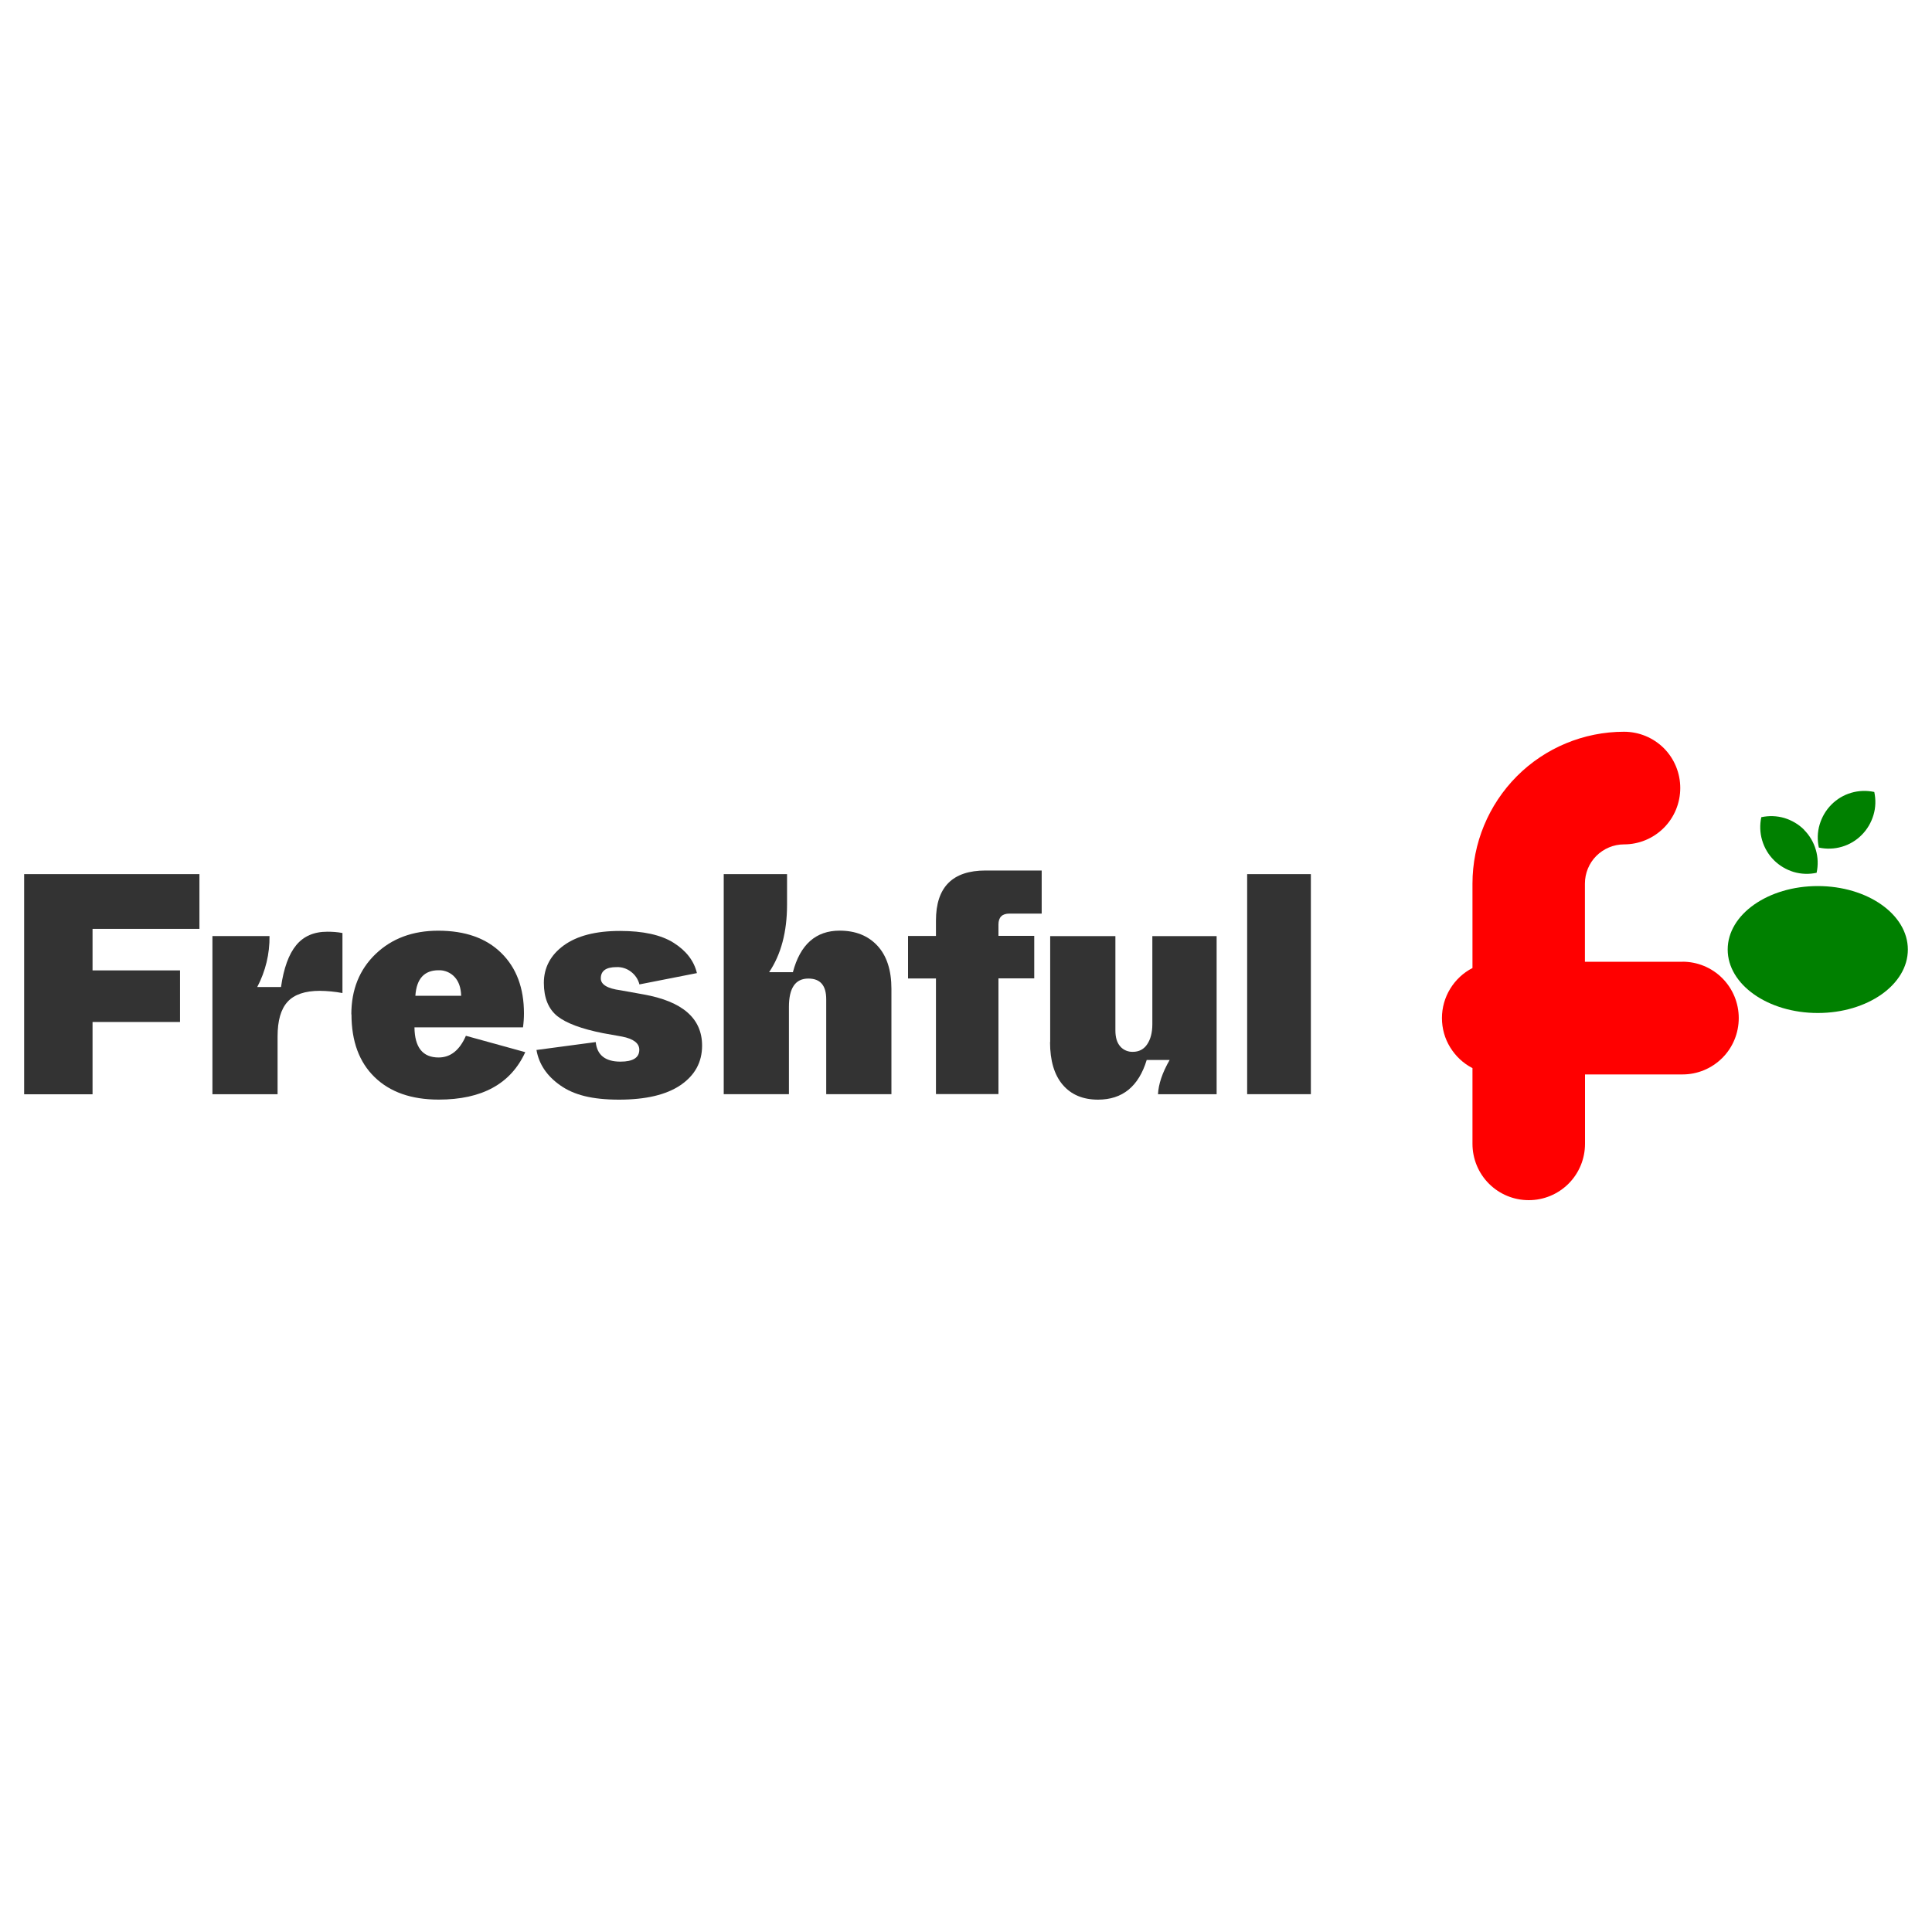
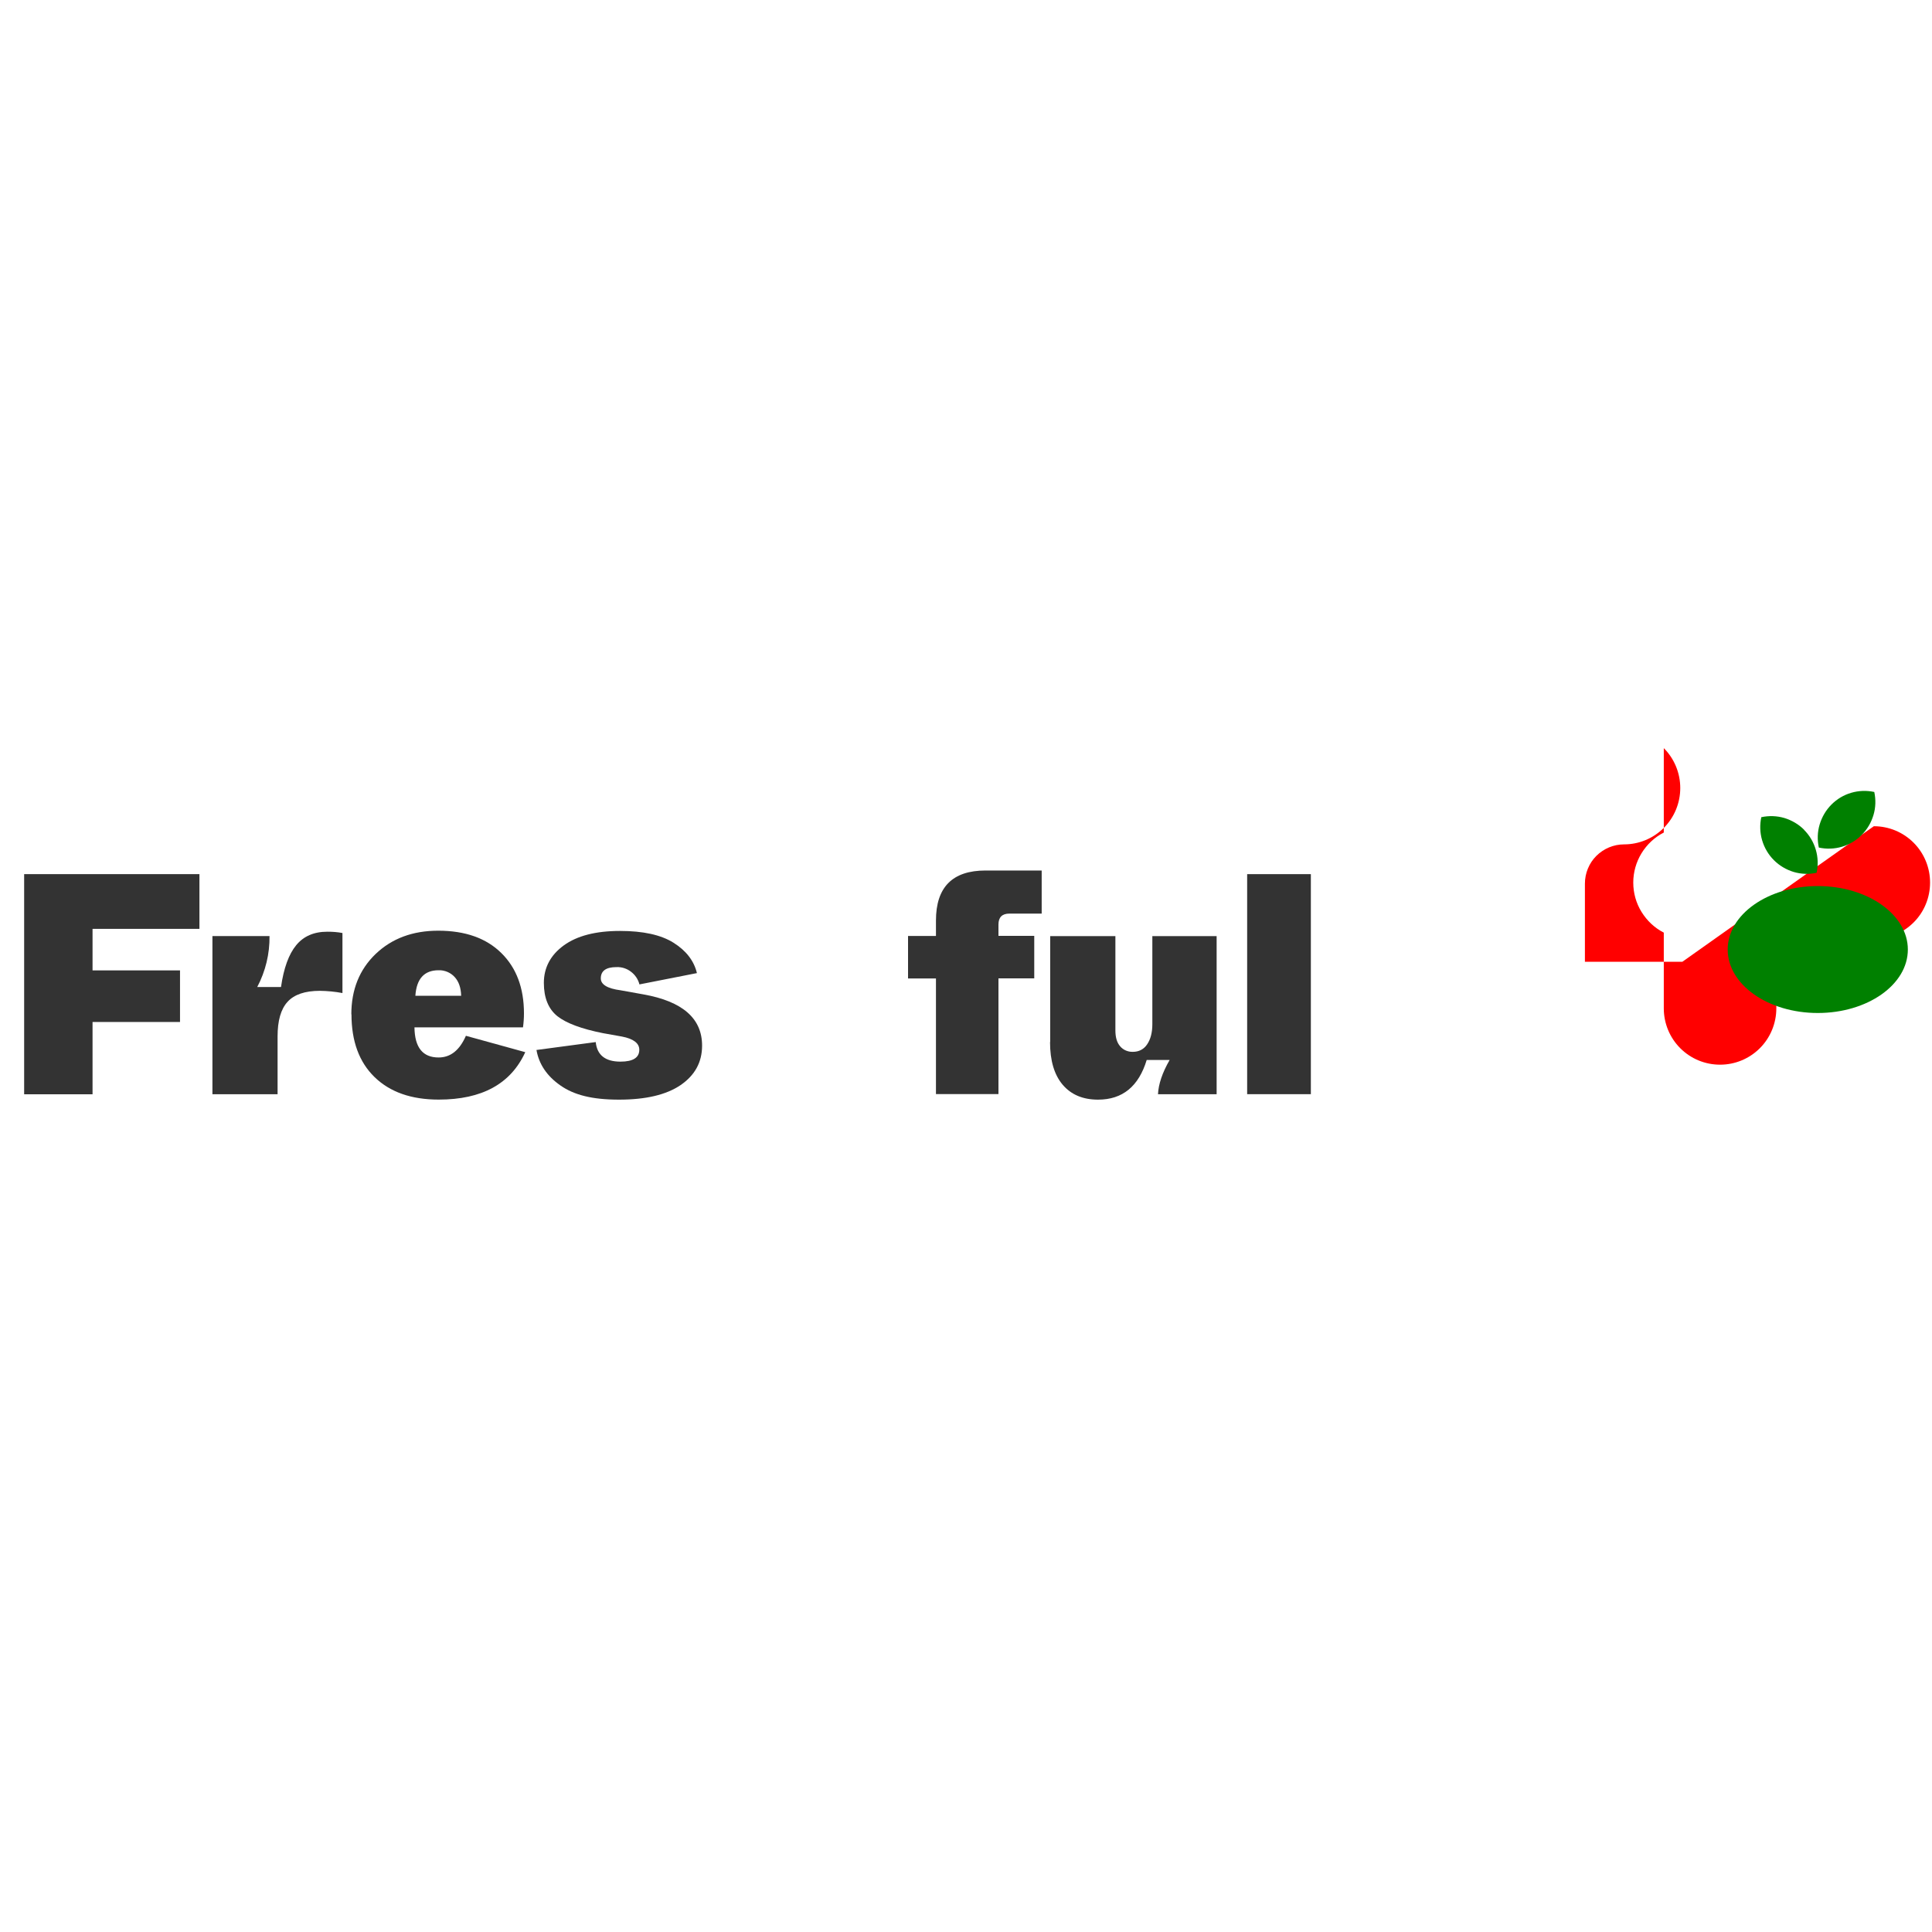
<svg xmlns="http://www.w3.org/2000/svg" id="a" viewBox="0 0 400 400">
  <defs>
    <clipPath id="c">
      <rect x="5" y="151.49" width="390" height="97.01" fill="none" />
    </clipPath>
  </defs>
  <g id="b">
    <g clip-path="url(#b)">
-       <path d="M348.32,199.12h-20.18v-16.18c0-2.15.85-4.22,2.36-5.73,1.51-1.51,3.58-2.39,5.73-2.39,3.1,0,6.04-1.22,8.24-3.41,2.19-2.19,3.41-5.17,3.41-8.26s-1.22-6.07-3.41-8.26c-2.19-2.17-5.14-3.39-8.24-3.39-8.31,0-16.31,3.32-22.18,9.21-5.87,5.9-9.19,13.89-9.19,22.23v17.48c-1.9.97-3.49,2.46-4.61,4.29s-1.71,3.92-1.71,6.07.58,4.24,1.71,6.07,2.71,3.32,4.61,4.29v15.67c0,3.1,1.22,6.07,3.41,8.26,2.19,2.19,5.14,3.41,8.24,3.41s6.04-1.22,8.24-3.41c2.19-2.19,3.41-5.17,3.41-8.26v-14.36h20.18c3.1,0,6.04-1.22,8.24-3.41s3.41-5.17,3.41-8.26-1.22-6.07-3.41-8.26-5.14-3.41-8.24-3.41h0l-.02.02Z" fill="red" />
+       <path d="M348.32,199.12h-20.18v-16.18c0-2.15.85-4.22,2.36-5.73,1.51-1.51,3.58-2.39,5.73-2.39,3.1,0,6.04-1.22,8.24-3.41,2.19-2.19,3.41-5.17,3.41-8.26s-1.22-6.07-3.41-8.26v17.48c-1.9.97-3.49,2.46-4.61,4.29s-1.71,3.92-1.71,6.07.58,4.24,1.71,6.07,2.71,3.32,4.61,4.29v15.67c0,3.1,1.22,6.07,3.41,8.26,2.19,2.19,5.14,3.41,8.24,3.41s6.04-1.22,8.24-3.41c2.19-2.19,3.41-5.17,3.41-8.26v-14.36h20.18c3.1,0,6.04-1.22,8.24-3.41s3.41-5.17,3.41-8.26-1.22-6.07-3.41-8.26-5.14-3.41-8.24-3.41h0l-.02.02Z" fill="red" />
      <path d="M376.35,209.73c-10.29,0-18.65-5.87-18.65-13.14s8.36-13.14,18.65-13.14,18.65,5.87,18.65,13.14-8.34,13.14-18.65,13.14ZM379.18,166.58c-1.15,1.15-1.97,2.56-2.44,4.12s-.51,3.19-.17,4.78c1.58.34,3.22.29,4.78-.17s2.95-1.29,4.09-2.44c1.15-1.15,1.97-2.56,2.44-4.12s.51-3.19.17-4.78c-1.58-.34-3.22-.29-4.78.17s-2.95,1.29-4.09,2.44h0ZM373.53,171.8c-1.15-1.15-2.56-1.97-4.09-2.44-1.56-.46-3.19-.51-4.78-.17-.34,1.58-.29,3.22.17,4.78.46,1.56,1.29,2.97,2.44,4.12s2.56,1.97,4.09,2.44c1.56.46,3.19.51,4.75.17.34-1.58.29-3.22-.17-4.78s-1.29-2.97-2.44-4.12h.02Z" fill="green" />
      <path d="M5,226.54v-45.56h36.29v11.33h-22.13v8.6h18.11v10.68h-18.11v14.97H5v-.02Z" fill="#333" />
      <path d="M43.98,226.54v-32.74h11.82c.05,3.68-.83,7.29-2.54,10.55h4.92c.56-3.9,1.61-6.8,3.14-8.65,1.54-1.88,3.68-2.8,6.46-2.8,1.05,0,2.1.07,3.12.27v12.43c-1.54-.29-3.1-.44-4.68-.46-3.07,0-5.31.76-6.68,2.27-1.39,1.51-2.07,3.9-2.07,7.17v11.97s-13.5,0-13.5,0Z" fill="#333" />
      <path d="M72.74,210.02c0-5.12,1.68-9.29,5.02-12.5,3.36-3.22,7.68-4.83,12.97-4.83,5.58,0,9.94,1.54,13.07,4.63,3.12,3.07,4.68,7.24,4.68,12.5,0,.95-.07,1.93-.2,2.88h-22.47c.05,4.17,1.71,6.24,5,6.24,2.46,0,4.34-1.49,5.65-4.49l12.29,3.39c-3,6.56-8.97,9.82-17.92,9.82-5.68,0-10.09-1.56-13.28-4.66-3.19-3.1-4.78-7.43-4.78-12.99h-.02ZM86,206.17h9.48c-.05-1.66-.49-2.95-1.34-3.88-.41-.46-.95-.83-1.51-1.07-.59-.24-1.19-.37-1.83-.34-2.95,0-4.56,1.75-4.8,5.26v.02Z" fill="#333" />
      <path d="M111.13,217.38l12.21-1.63c.27,2.68,1.97,4.05,5.12,4.05,2.61,0,3.9-.83,3.9-2.46,0-1.34-1.19-2.27-3.58-2.73l-3.97-.71c-4.41-.88-7.56-2.05-9.41-3.51-1.85-1.49-2.8-3.78-2.8-6.9s1.37-5.75,4.12-7.75c2.75-2,6.63-3,11.65-3,4.75,0,8.46.8,11.07,2.44s4.24,3.73,4.85,6.29l-11.9,2.34c-.27-1.05-.88-1.97-1.76-2.63-.85-.66-1.93-1-3-.95-2.17,0-3.24.78-3.24,2.34,0,1.27,1.37,2.1,4.1,2.46l4.73.85c8.09,1.44,12.14,4.97,12.14,10.6,0,3.44-1.49,6.14-4.44,8.17-2.97,2.02-7.21,3.02-12.77,3.02s-9.31-.97-12.11-2.93c-2.8-1.95-4.46-4.41-4.97-7.36h.07Z" fill="#333" />
-       <path d="M149.84,226.54v-45.56h13.11v6.31c0,5.63-1.24,10.31-3.71,13.99h4.92c1.51-5.73,4.75-8.6,9.68-8.6,3.29,0,5.9,1.05,7.82,3.12s2.9,5.05,2.9,8.92v21.82h-13.5v-19.65c0-2.88-1.24-4.29-3.7-4.29-2.68,0-4.02,1.95-4.02,5.85v18.09s-13.5,0-13.5,0Z" fill="#333" />
      <path d="M193.78,226.54v-23.96h-5.78v-8.8h5.78v-3.19c0-6.9,3.41-10.36,10.26-10.36h11.63v8.92h-6.68c-1.51,0-2.27.76-2.27,2.27v2.34h7.41v8.8h-7.41v23.96h-12.92l-.02.02Z" fill="#333" />
      <path d="M217.43,215.75v-21.94h13.5v19.52c0,1.44.32,2.53.98,3.29.32.39.73.68,1.19.88.46.19.95.29,1.46.27.58,0,1.17-.12,1.68-.39s.95-.68,1.27-1.17c.71-1.05,1.07-2.44,1.07-4.17v-18.23h13.31v32.74h-12.14c.1-2.07.88-4.44,2.41-7.09h-4.75c-1.66,5.46-5,8.21-10.07,8.21-3.12,0-5.56-1.02-7.31-3.07s-2.63-5-2.63-8.85h.02Z" fill="#333" />
      <path d="M258.21,226.54v-45.56h13.19v45.56s-13.19,0-13.19,0Z" fill="#333" />
    </g>
  </g>
</svg>